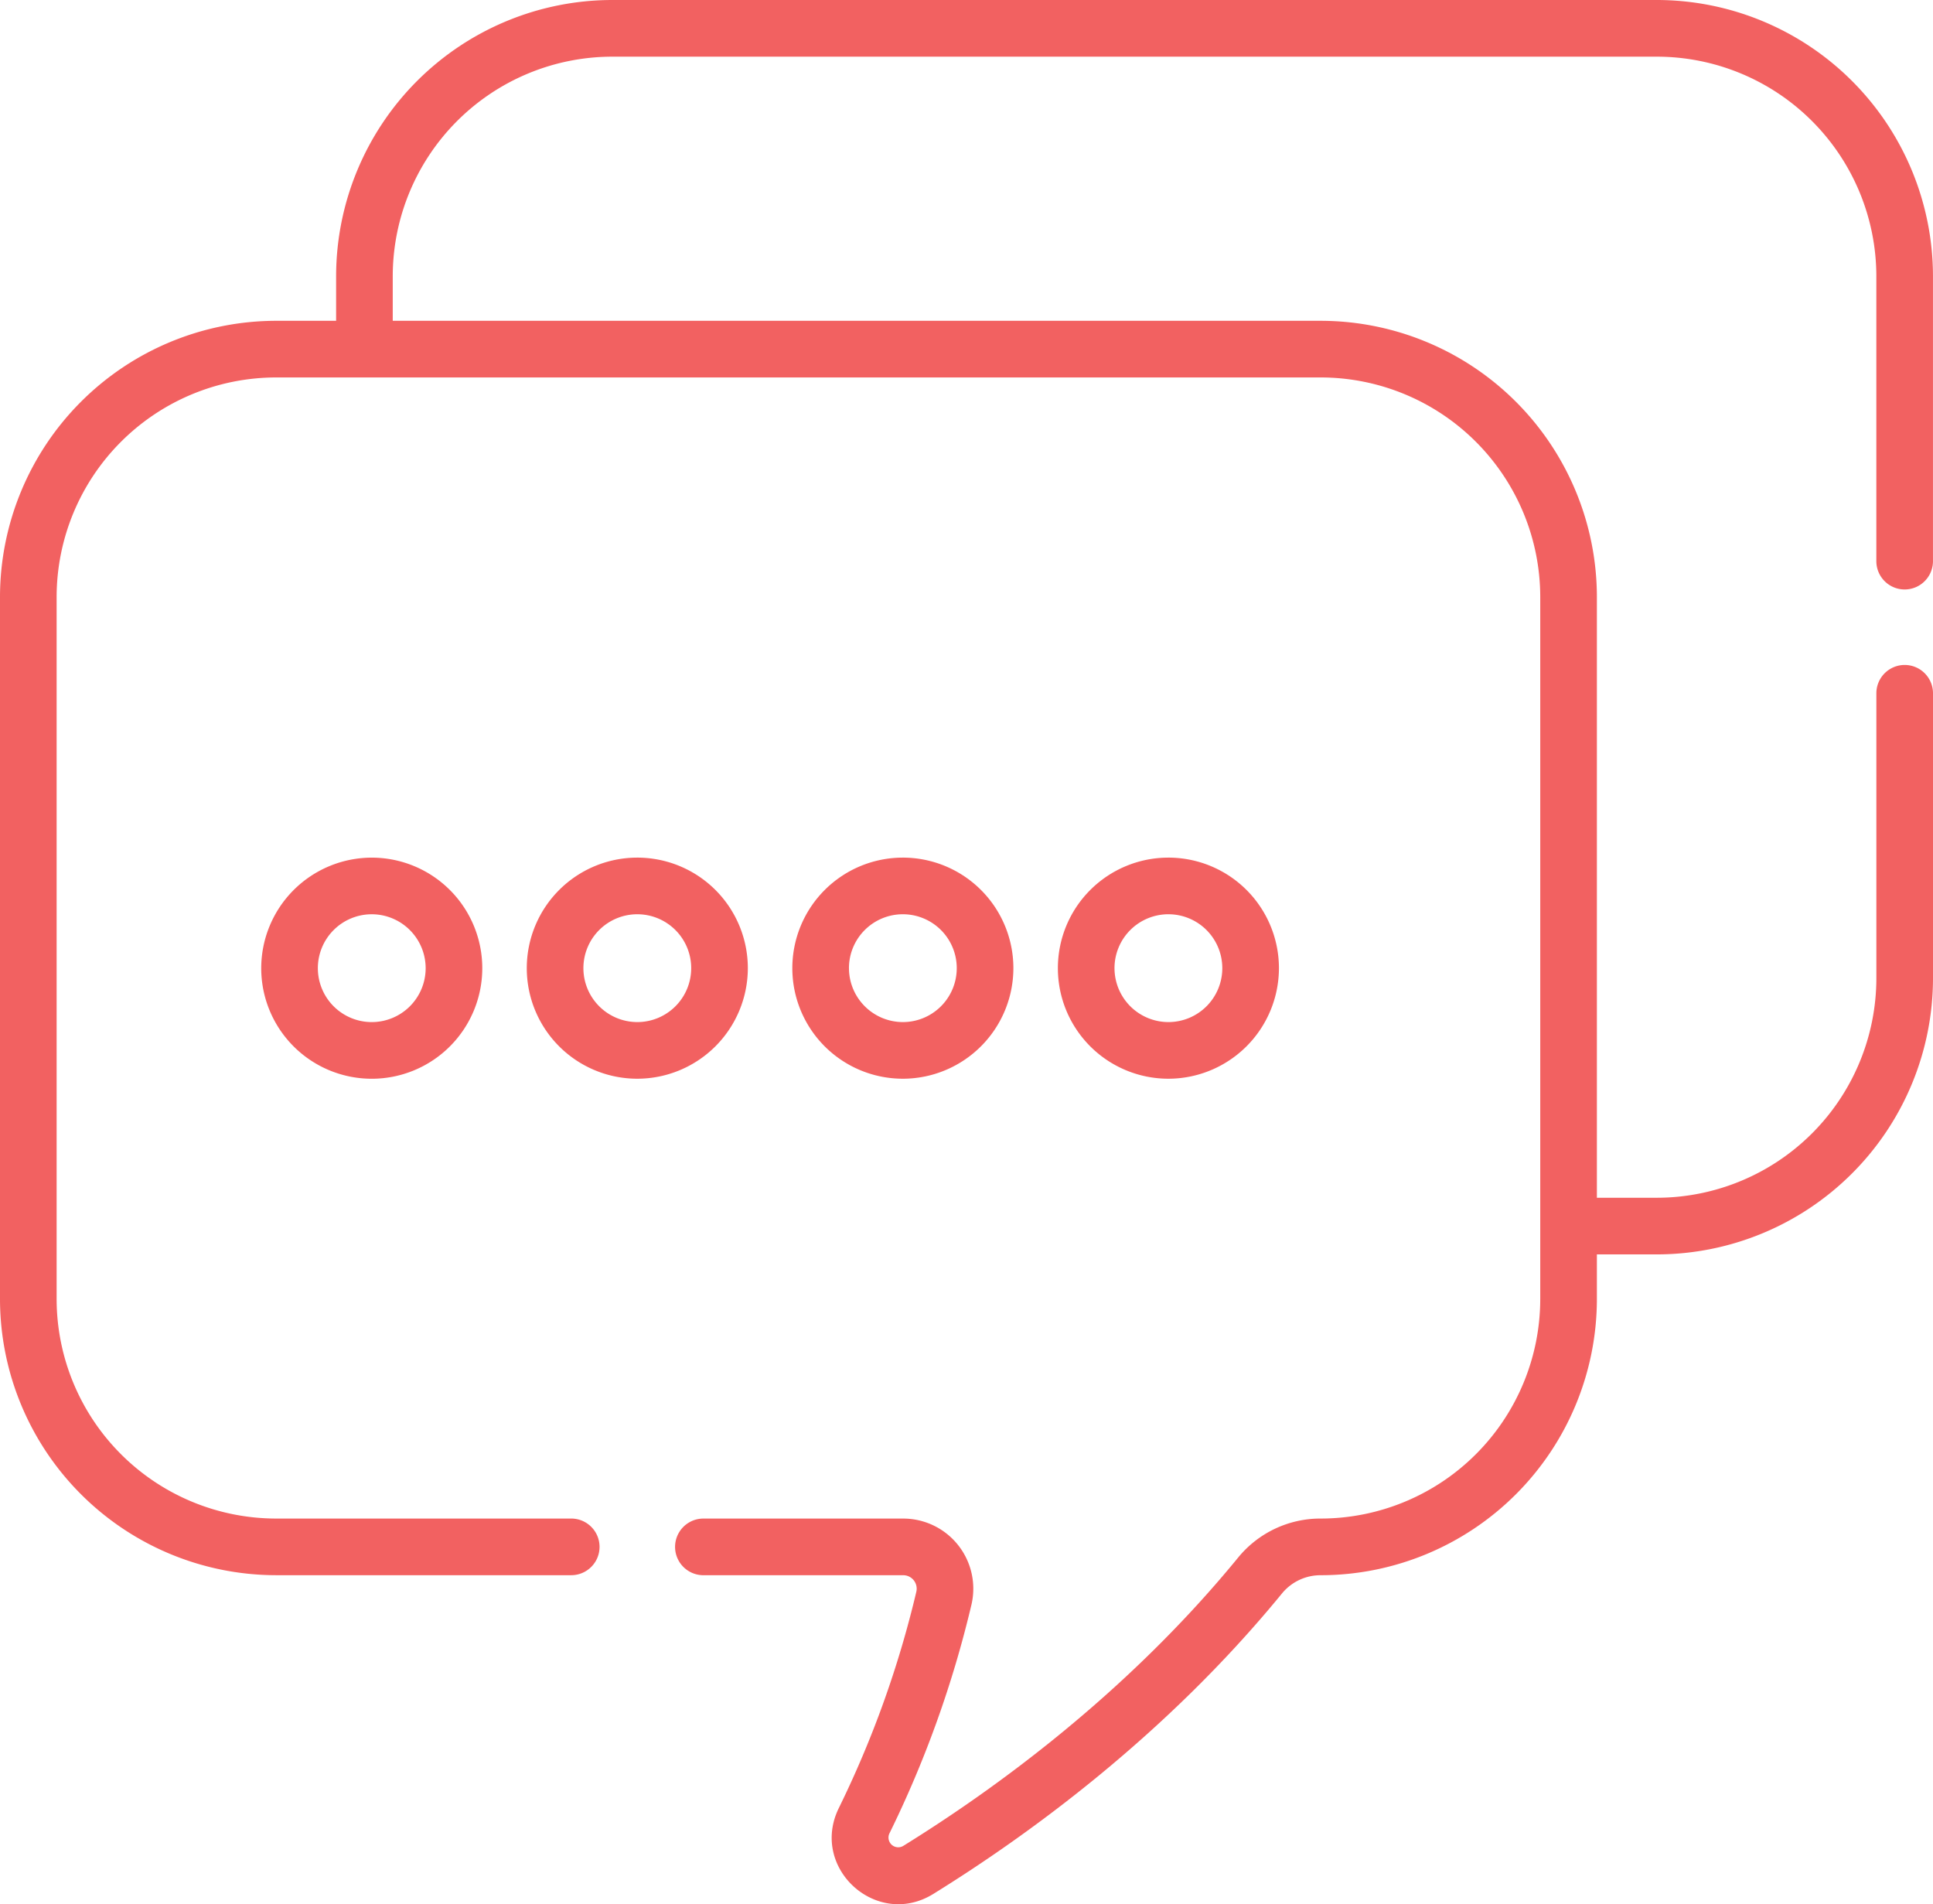
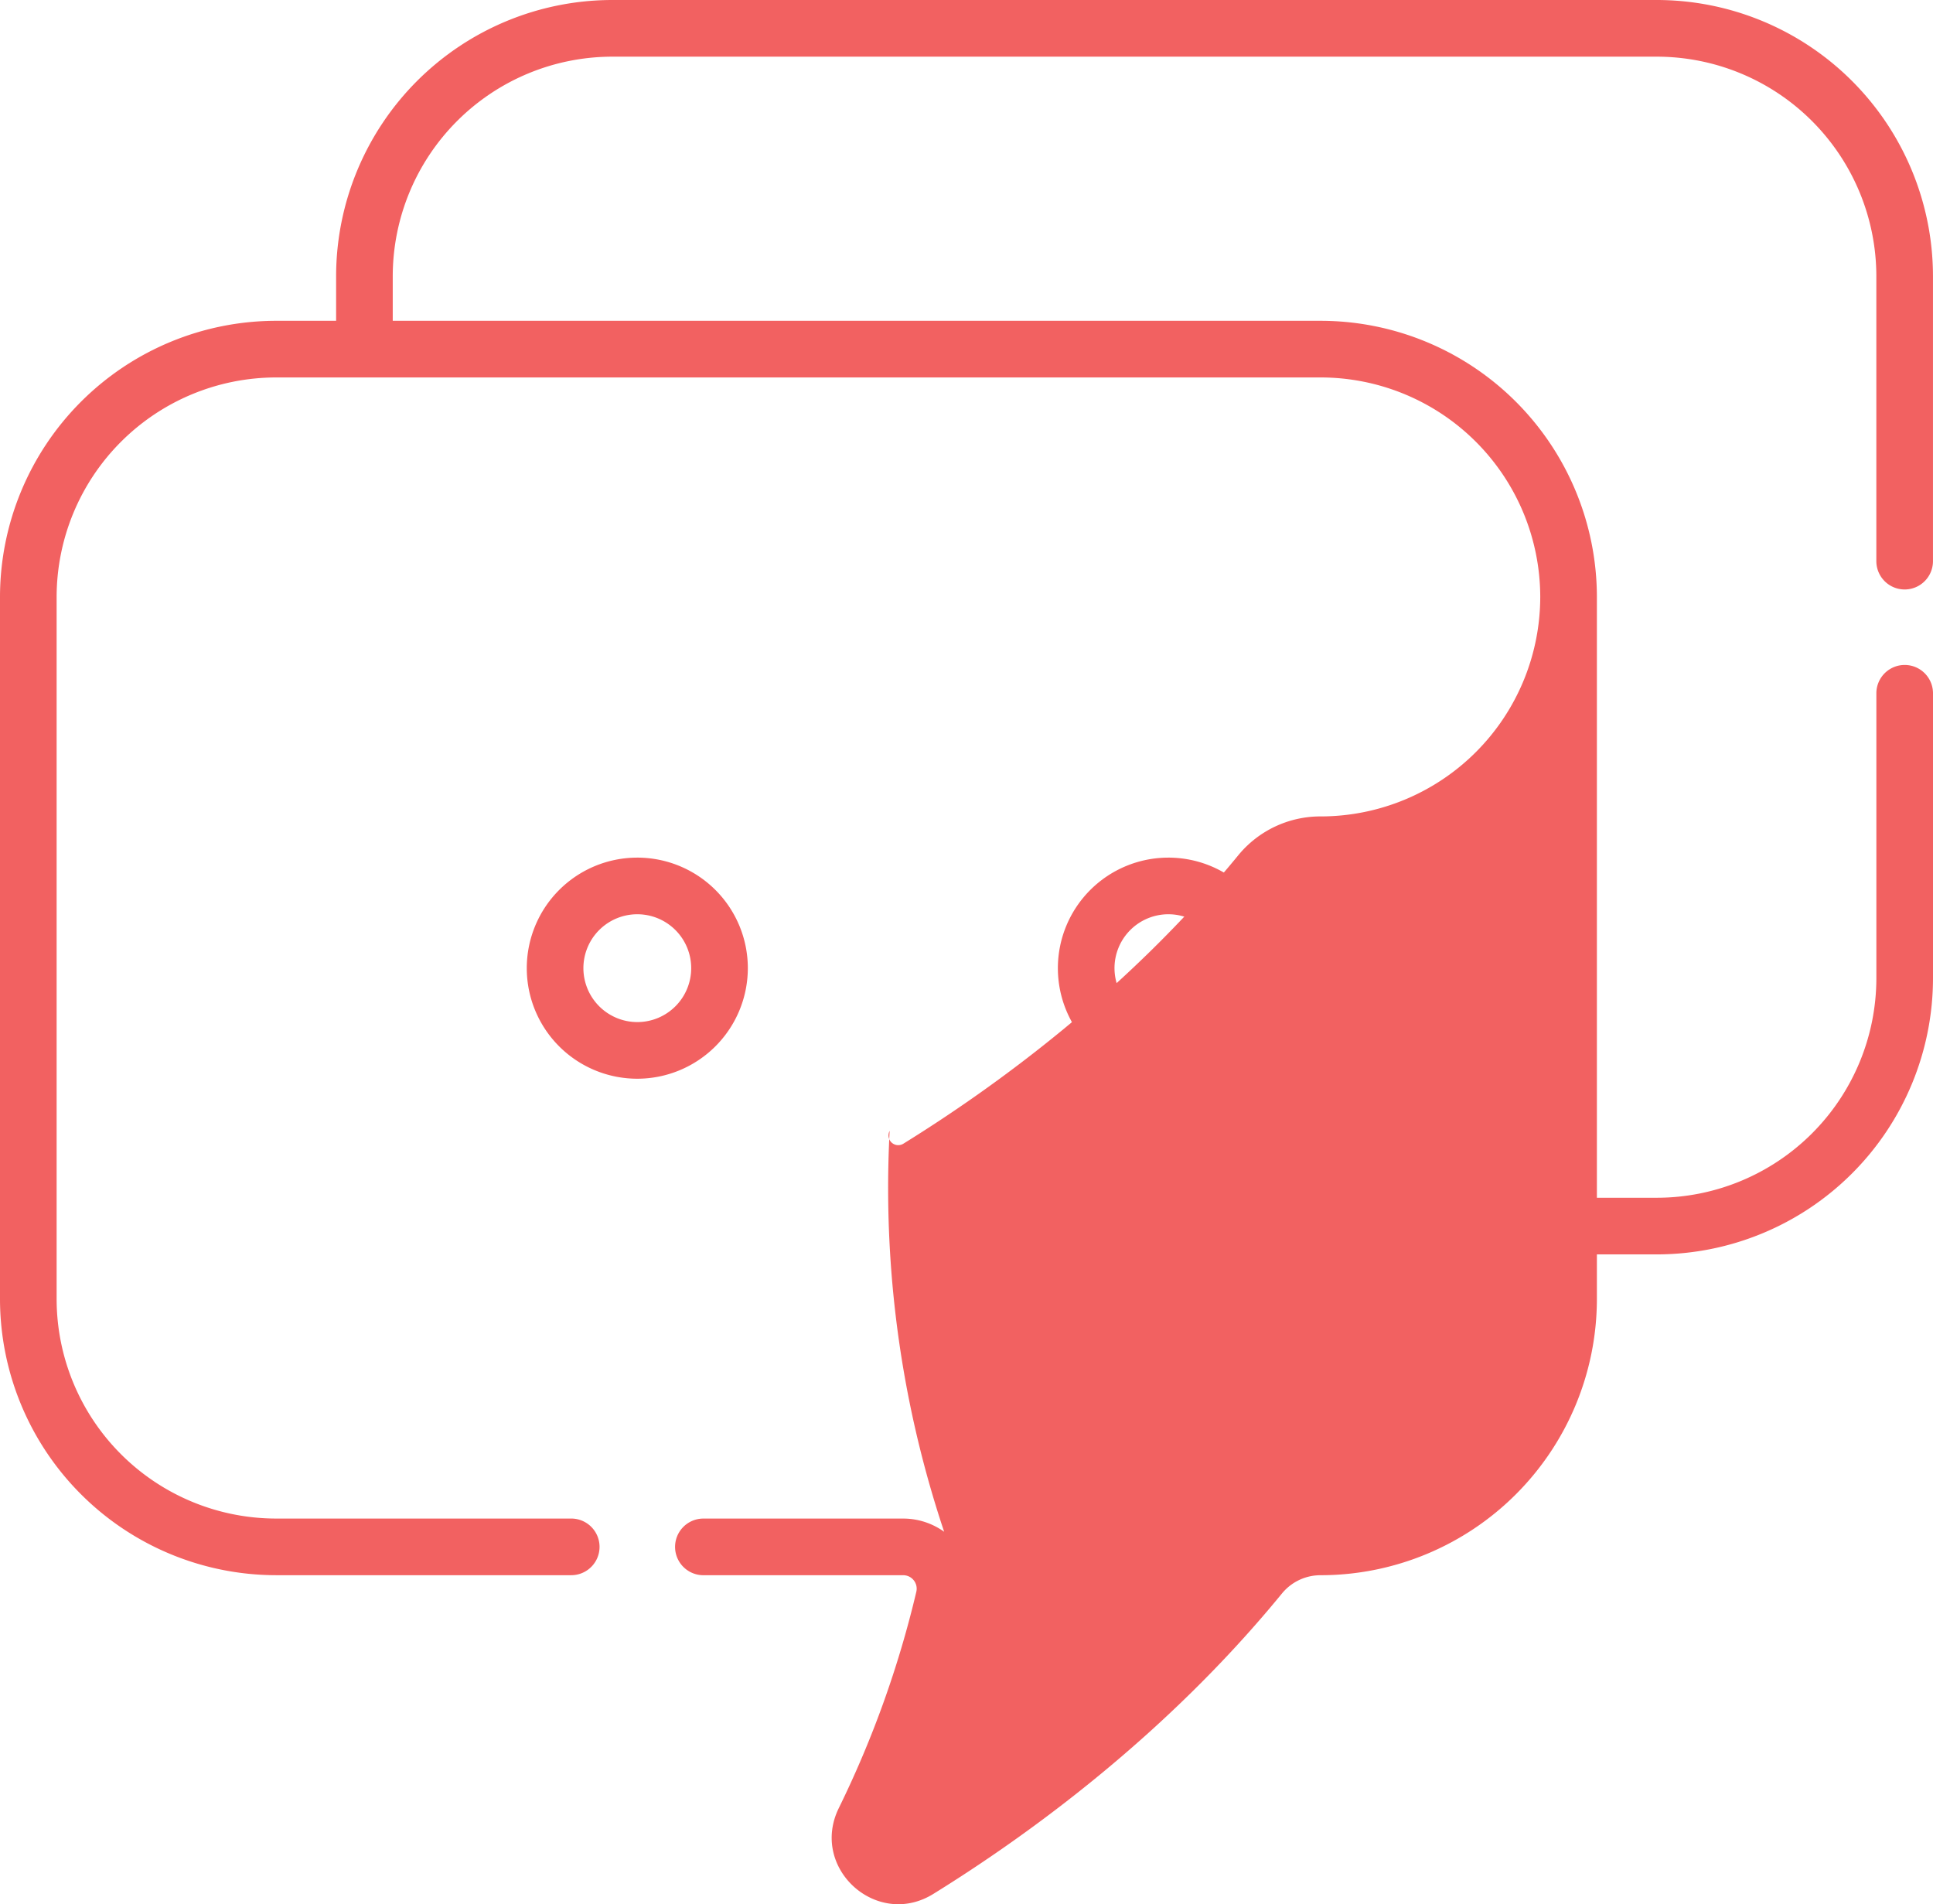
<svg xmlns="http://www.w3.org/2000/svg" width="325.376" height="320.465" viewBox="0 0 325.376 320.465">
-   <path d="M69.191,249.582a18.605,18.605,0,1,0,18.6-18.6A18.626,18.626,0,0,0,69.191,249.582Zm27.679,0a9.073,9.073,0,1,1-9.073-9.072A9.084,9.084,0,0,1,96.87,249.582Z" transform="translate(-25.22 -86.646)" fill="#f26161" />
  <path d="M176.739,249.582a18.605,18.605,0,1,0-18.606,18.606A18.626,18.626,0,0,0,176.739,249.582Zm-27.679,0a9.073,9.073,0,1,1,9.072,9.073,9.083,9.083,0,0,1-9.072-9.073Z" transform="translate(-50.858 -86.646)" fill="#f26161" />
-   <path d="M247.076,249.582a18.605,18.605,0,1,0-18.606,18.606A18.626,18.626,0,0,0,247.076,249.582Zm-27.679,0a9.073,9.073,0,1,1,9.072,9.073A9.083,9.083,0,0,1,219.4,249.582Z" transform="translate(-76.496 -86.646)" fill="#f26161" />
  <path d="M317.413,249.582a18.605,18.605,0,1,0-18.606,18.606A18.626,18.626,0,0,0,317.413,249.582Zm-27.679,0a9.073,9.073,0,1,1,9.072,9.073A9.083,9.083,0,0,1,289.735,249.582Z" transform="translate(-102.134 -86.646)" fill="#f26161" />
-   <path d="M278.9,3.863H103.049A46.524,46.524,0,0,0,56.577,50.334v7.518H46.471A46.525,46.525,0,0,0,0,104.323V222.487a46.523,46.523,0,0,0,46.471,46.471H96.154a4.766,4.766,0,1,0,0-9.533H46.471A36.98,36.98,0,0,1,9.532,222.487V104.323A36.98,36.98,0,0,1,46.471,67.385H222.327a36.98,36.98,0,0,1,36.938,36.938V222.487a36.98,36.98,0,0,1-36.938,36.938,17.884,17.884,0,0,0-13.905,6.553c-18.695,22.846-40.956,38.991-56.339,48.512a1.639,1.639,0,0,1-2.332-2.149A182.168,182.168,0,0,0,163.526,273.9a11.8,11.8,0,0,0-11.508-14.472H118.4a4.766,4.766,0,1,0,0,9.533h33.62a2.267,2.267,0,0,1,2.228,2.759,172.574,172.574,0,0,1-13.054,36.429c-4.942,10.087,6.371,20.352,15.908,14.45,16-9.9,39.173-26.716,58.7-50.58a8.388,8.388,0,0,1,6.528-3.058A46.524,46.524,0,0,0,268.8,222.487v-7.518H278.9A46.524,46.524,0,0,0,325.376,168.5V120.538a4.766,4.766,0,1,0-9.533,0V168.5A36.981,36.981,0,0,1,278.9,205.437H268.8V104.324a46.524,46.524,0,0,0-46.471-46.471H66.11V50.335A36.981,36.981,0,0,1,103.049,13.4H278.9a36.981,36.981,0,0,1,36.939,36.938V98.3a4.766,4.766,0,1,0,9.533,0V50.335A46.524,46.524,0,0,0,278.9,3.863Z" transform="translate(0 -3.863)" fill="#f26161" />
+   <path d="M278.9,3.863H103.049A46.524,46.524,0,0,0,56.577,50.334v7.518H46.471A46.525,46.525,0,0,0,0,104.323V222.487a46.523,46.523,0,0,0,46.471,46.471H96.154a4.766,4.766,0,1,0,0-9.533H46.471A36.98,36.98,0,0,1,9.532,222.487V104.323A36.98,36.98,0,0,1,46.471,67.385H222.327a36.98,36.98,0,0,1,36.938,36.938a36.98,36.98,0,0,1-36.938,36.938,17.884,17.884,0,0,0-13.905,6.553c-18.695,22.846-40.956,38.991-56.339,48.512a1.639,1.639,0,0,1-2.332-2.149A182.168,182.168,0,0,0,163.526,273.9a11.8,11.8,0,0,0-11.508-14.472H118.4a4.766,4.766,0,1,0,0,9.533h33.62a2.267,2.267,0,0,1,2.228,2.759,172.574,172.574,0,0,1-13.054,36.429c-4.942,10.087,6.371,20.352,15.908,14.45,16-9.9,39.173-26.716,58.7-50.58a8.388,8.388,0,0,1,6.528-3.058A46.524,46.524,0,0,0,268.8,222.487v-7.518H278.9A46.524,46.524,0,0,0,325.376,168.5V120.538a4.766,4.766,0,1,0-9.533,0V168.5A36.981,36.981,0,0,1,278.9,205.437H268.8V104.324a46.524,46.524,0,0,0-46.471-46.471H66.11V50.335A36.981,36.981,0,0,1,103.049,13.4H278.9a36.981,36.981,0,0,1,36.939,36.938V98.3a4.766,4.766,0,1,0,9.533,0V50.335A46.524,46.524,0,0,0,278.9,3.863Z" transform="translate(0 -3.863)" fill="#f26161" />
</svg>